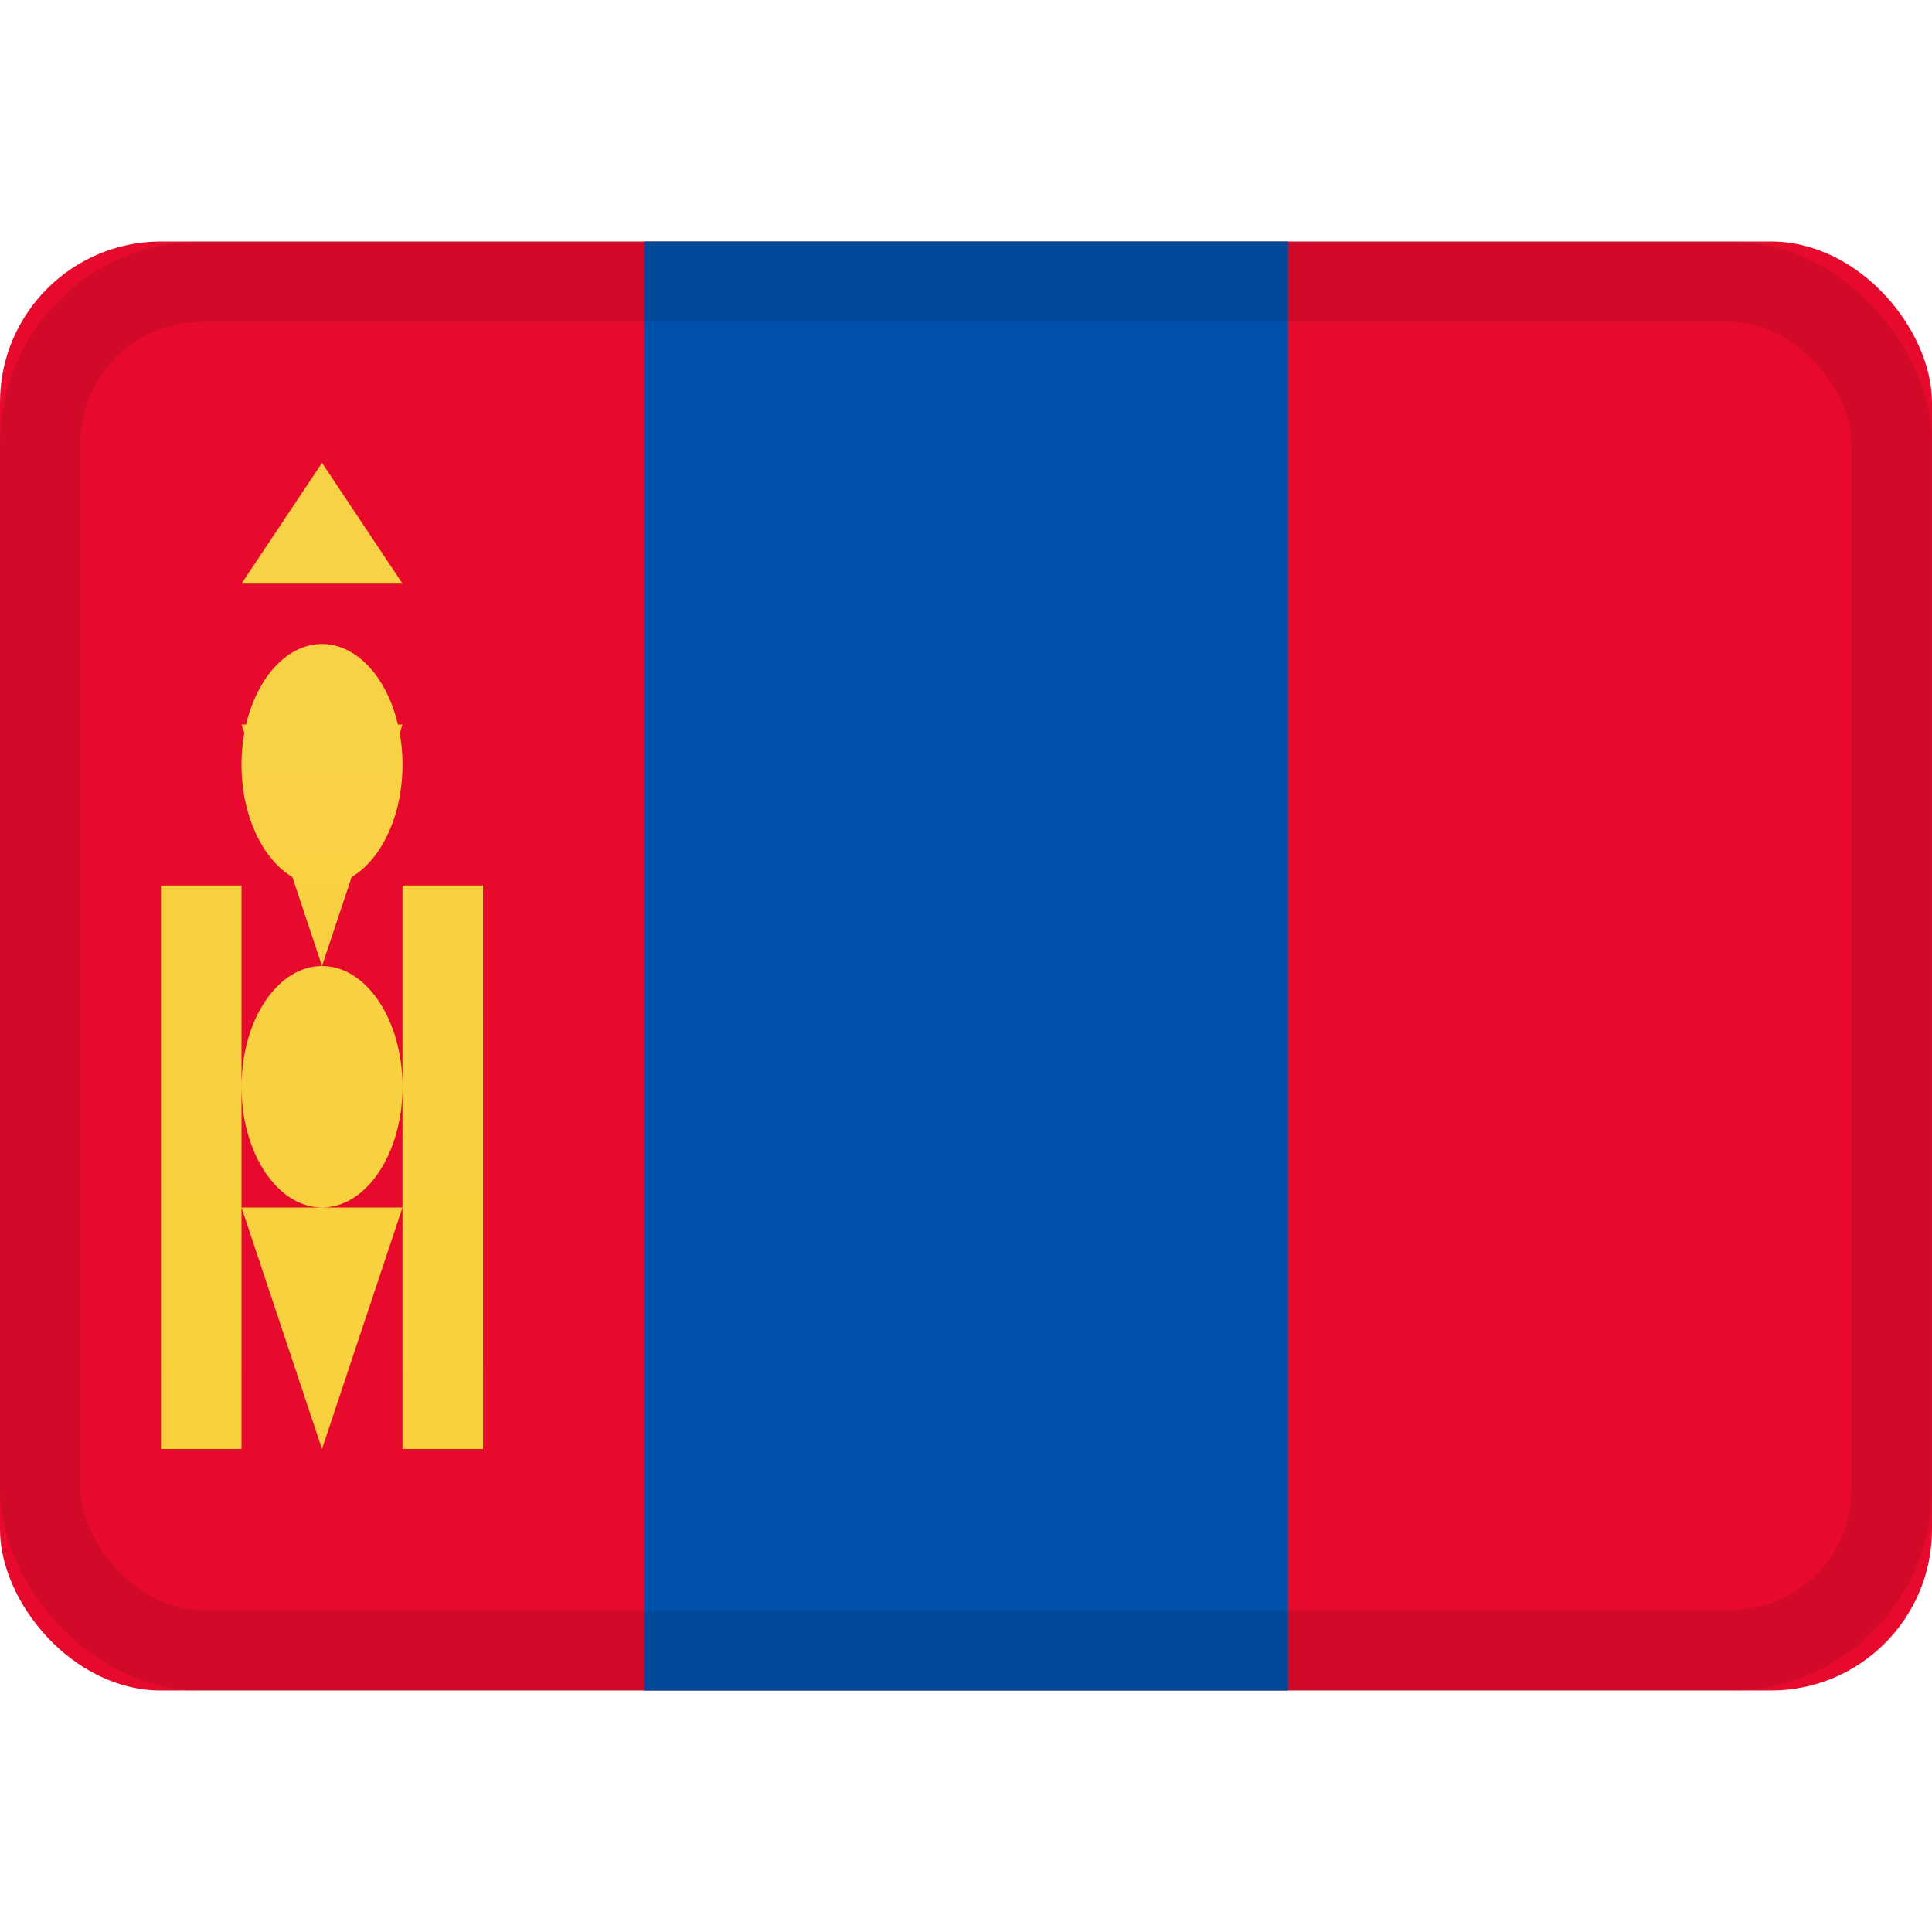
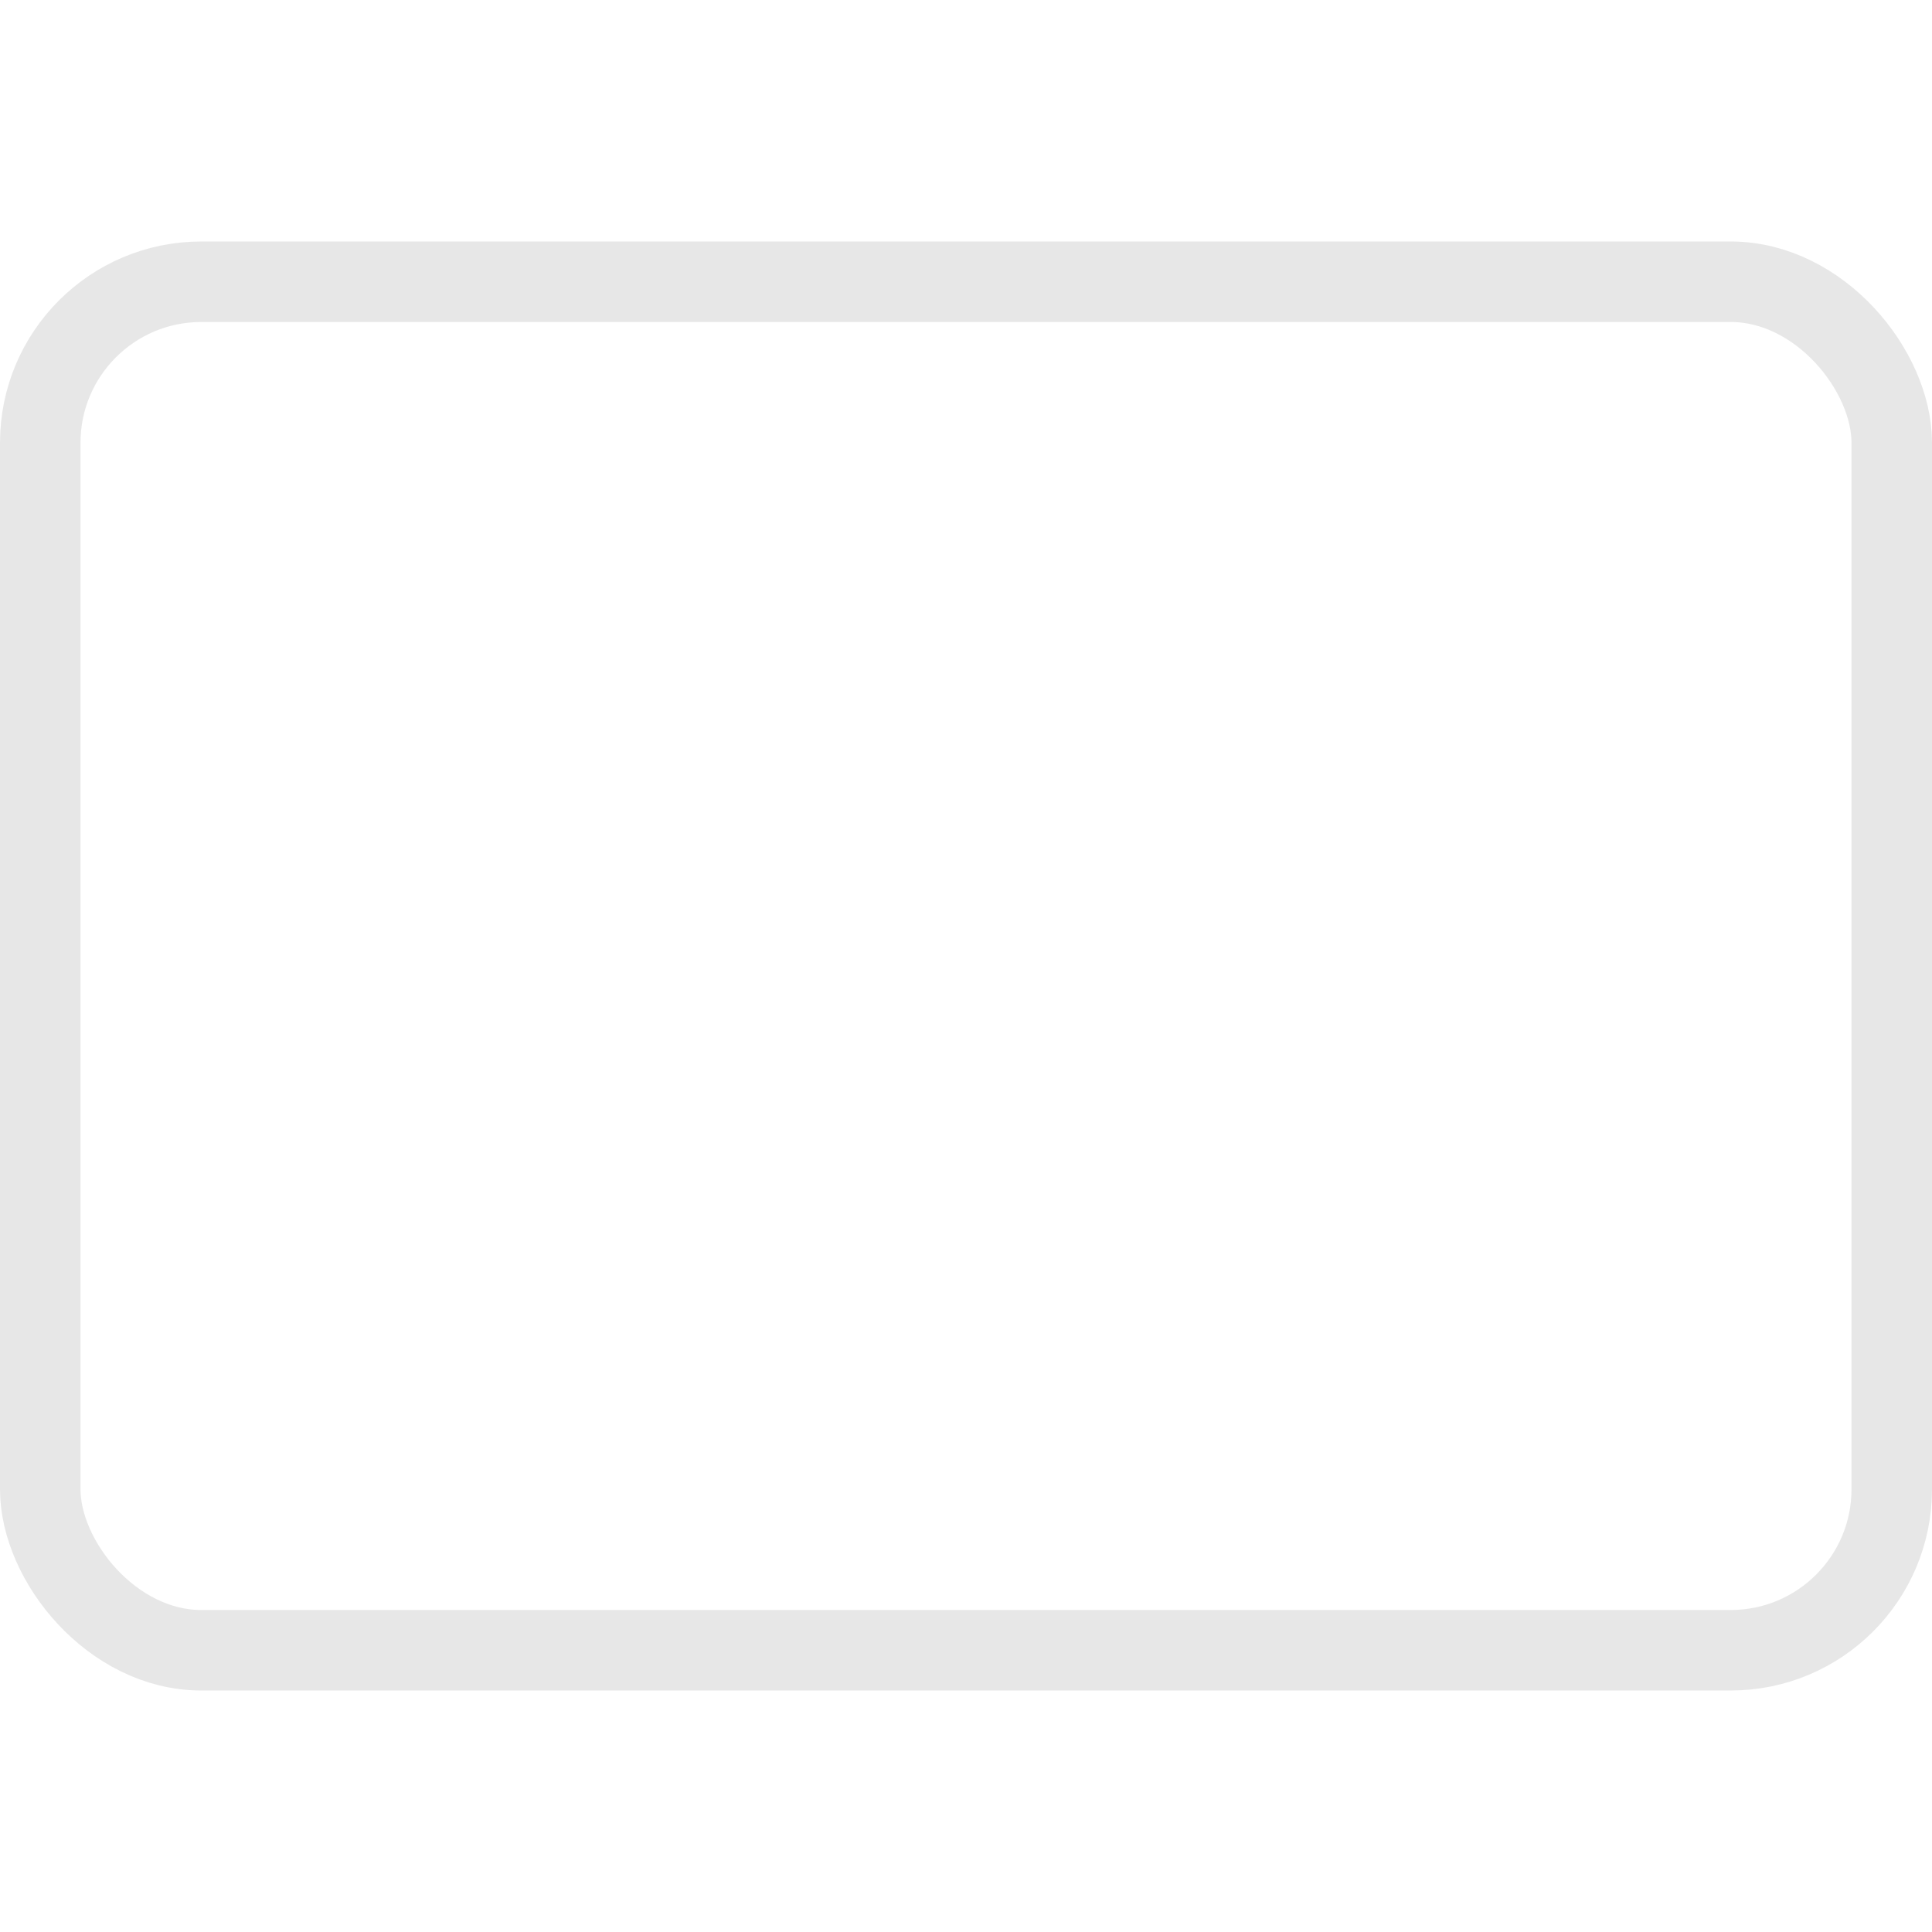
<svg xmlns="http://www.w3.org/2000/svg" viewBox="0 0 24 24">
  <linearGradient id="a" x1="50%" x2="50%" y1="0%" y2="100%">
    <stop offset="0" stop-color="#f8d246" />
    <stop offset="1" stop-color="#f9ce2f" />
  </linearGradient>
  <g fill="none" fill-rule="evenodd">
-     <rect width="24" height="18" y="3" fill="#e70a2d" rx="2" />
-     <path fill="#0051ab" d="M8 3h8v18H8z" />
-     <path fill="url(#a)" fill-rule="nonzero" d="M5 11h1v7H5zm-3 0h1v7H2zm1 4h2l-1 3zm0-6h2l-1 3zm0-1.75 1-1.5 1 1.5zM4 11c-.552 0-1-.672-1-1.5S3.448 8 4 8s1 .672 1 1.5S4.552 11 4 11m0 4c-.552 0-1-.672-1-1.5S3.448 12 4 12s1 .672 1 1.5S4.552 15 4 15" />
    <rect width="23" height="17" x=".5" y="3.5" stroke="#100f0e" opacity=".1" rx="2" />
  </g>
</svg>